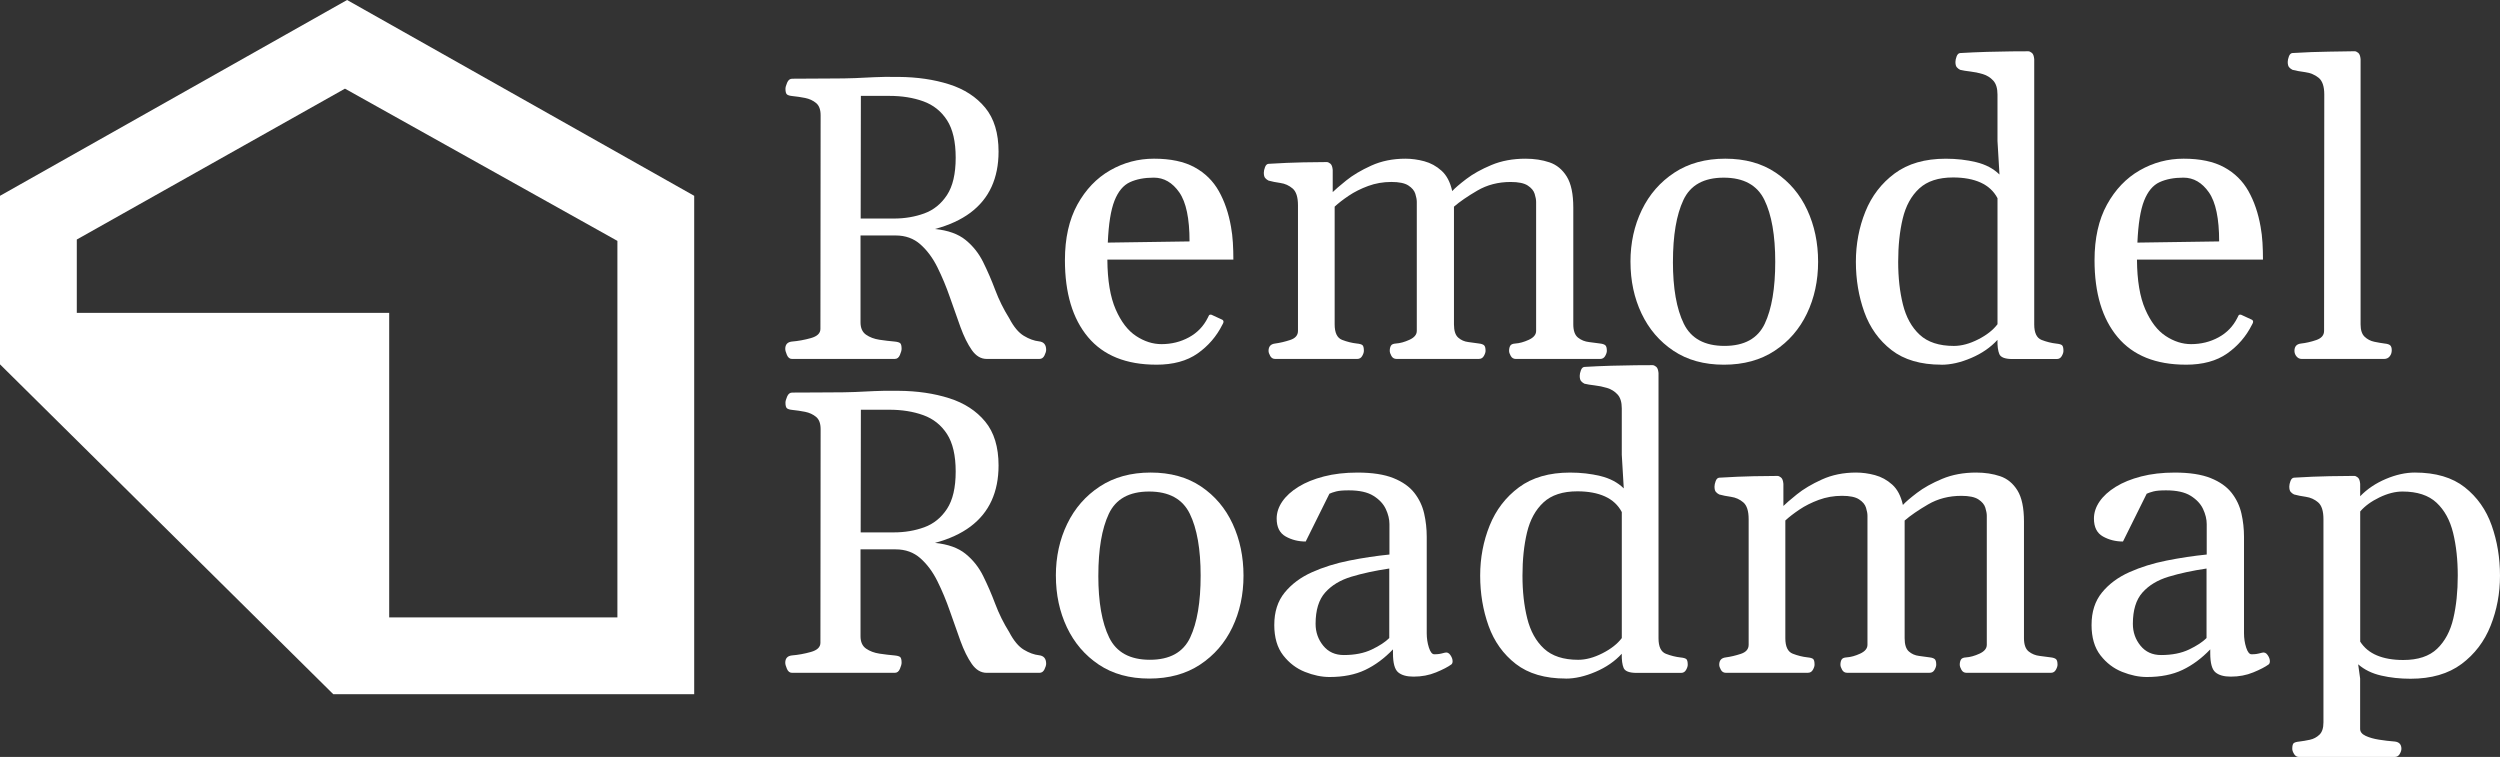
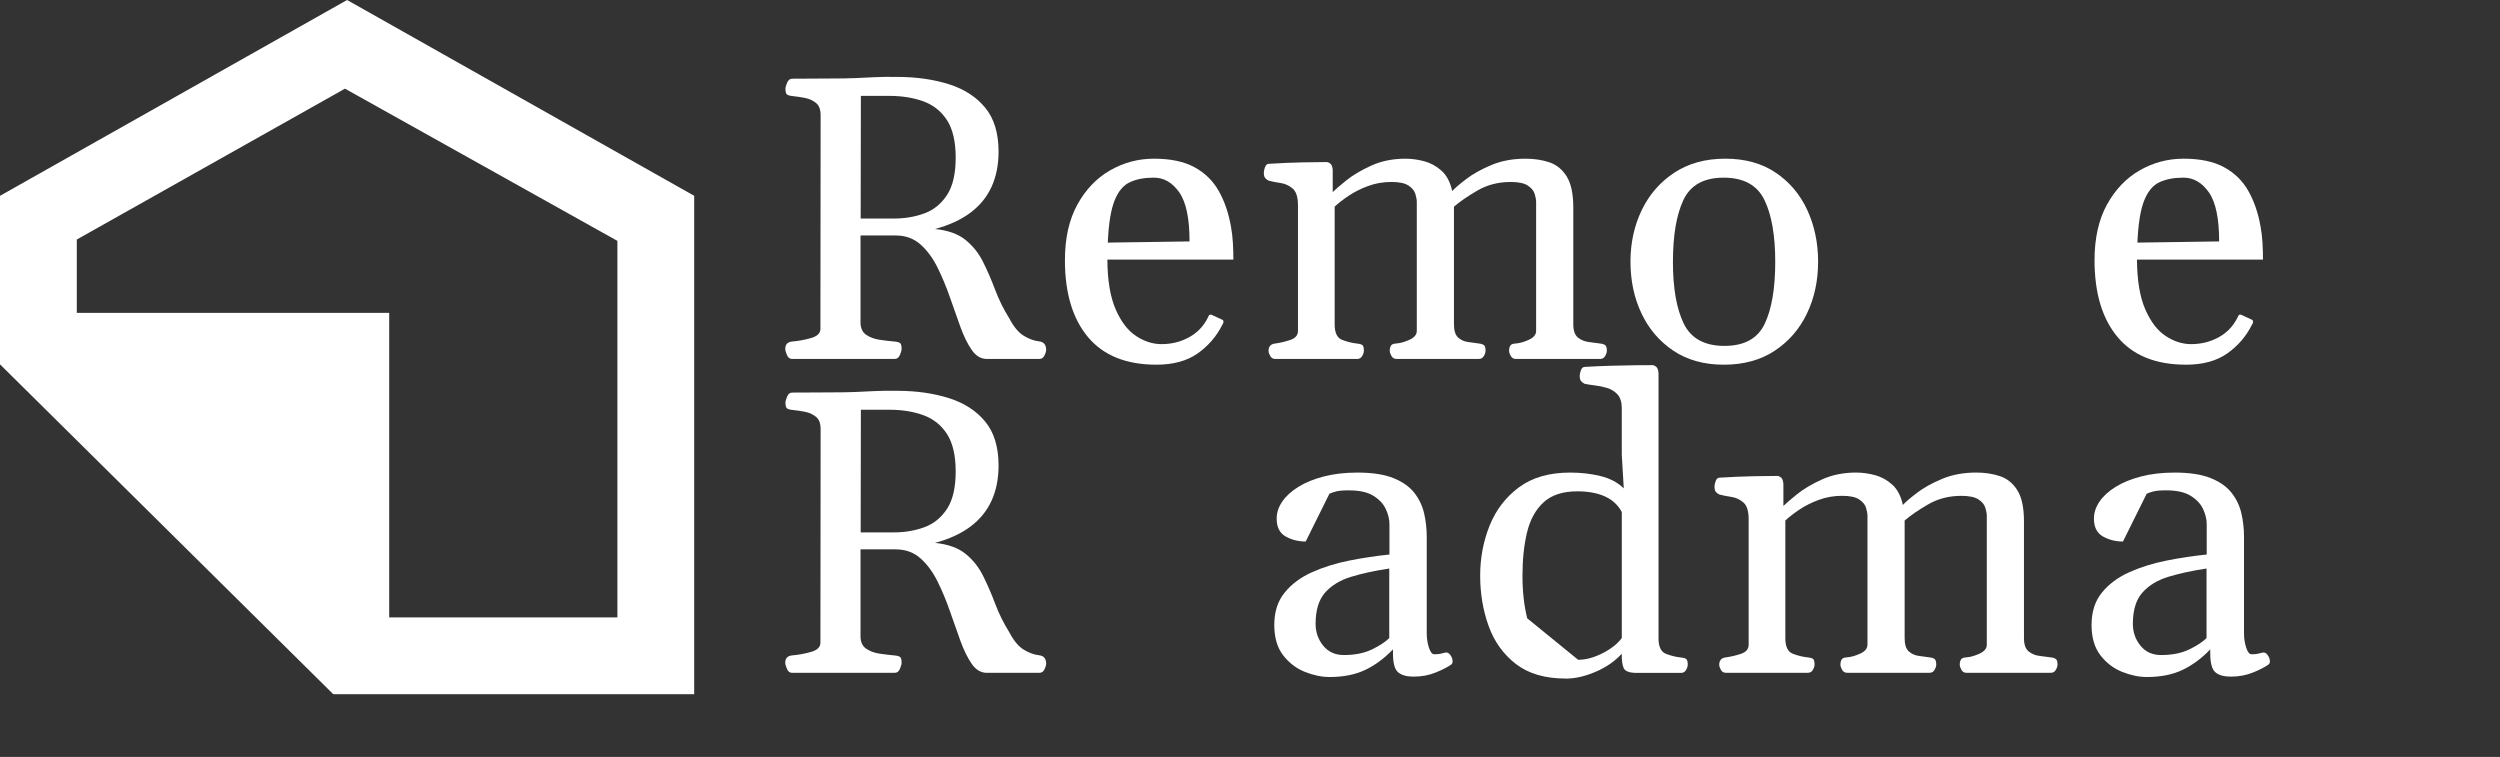
<svg xmlns="http://www.w3.org/2000/svg" id="Layer_1" viewBox="0 0 1119.82 339.06">
  <rect x="0" y="0" width="1119.82" height="339.06" fill="#333333" stroke="none" />
  <defs>
    <style>.cls-1{fill:#fff;}</style>
  </defs>
  <path class="cls-1" d="M310.95,87.71L155.47,0,0,87.71v75.49l149.28,147.75h161.67V87.71Zm-34.4,188.84h-102.22V140.14H34.4v-32.85L154.52,39.71l122.03,68.19v168.65h0Z" />
  <g>
    <g>
      <path class="cls-1" d="M354.75,160.78c-1,0-1.76-.59-2.26-1.77-.5-1.18-.75-2.09-.75-2.74,0-1.94,.97-3.04,2.92-3.27,2.83-.23,5.68-.75,8.54-1.55,2.86-.8,4.29-2.17,4.29-4.11l.09-95.72c0-2.54-.68-4.36-2.04-5.48-1.36-1.12-2.99-1.87-4.91-2.26-1.92-.38-3.79-.66-5.62-.84-1.24-.12-2.08-.37-2.52-.75s-.66-1.22-.66-2.52c0-.65,.25-1.56,.75-2.74s1.25-1.77,2.26-1.77c3.54,0,6.57,0,9.11-.05,2.54-.03,4.98-.04,7.34-.04,4.95,0,8.88-.06,11.77-.18,2.89-.12,5.72-.25,8.49-.4s6.43-.19,10.97-.13c8.32,.06,15.86,1.16,22.65,3.32,6.78,2.15,12.16,5.65,16.14,10.48,3.98,4.84,5.97,11.38,5.97,19.64,0,5.96-1.05,11.22-3.14,15.79-2.09,4.57-5.25,8.43-9.46,11.59-4.22,3.15-9.51,5.59-15.88,7.3,5.84,.59,10.41,2.23,13.71,4.91s5.93,5.99,7.87,9.91,3.75,8.08,5.4,12.47,3.74,8.63,6.28,12.69c2,3.83,4.19,6.46,6.55,7.87,2.36,1.42,4.63,2.24,6.81,2.48,2.12,.23,3.18,1.5,3.18,3.8,0,.65-.25,1.49-.75,2.52s-1.25,1.55-2.25,1.55h-23.62c-2.6,0-4.82-1.33-6.68-3.98-1.86-2.66-3.55-6.09-5.09-10.31-1.53-4.22-3.11-8.67-4.73-13.36-1.62-4.69-3.48-9.14-5.57-13.36s-4.64-7.65-7.65-10.31-6.69-3.98-11.06-3.98h-15.75v38.92c0,2.54,.83,4.38,2.48,5.53,1.65,1.15,3.66,1.9,6.02,2.26,2.36,.35,4.6,.62,6.72,.8,1.24,.12,2.08,.35,2.52,.71,.44,.35,.66,1.21,.66,2.56,0,.65-.25,1.56-.75,2.74-.5,1.18-1.25,1.77-2.25,1.77h-46.1Zm30.79-62.89h14.86c4.89,0,9.44-.77,13.62-2.3,4.19-1.53,7.58-4.28,10.17-8.23,2.59-3.95,3.89-9.52,3.89-16.72s-1.3-12.8-3.89-16.81c-2.6-4.01-6.13-6.83-10.62-8.45-4.48-1.62-9.55-2.43-15.22-2.43h-12.74l-.09,54.94h.02Z" />
      <path class="cls-1" d="M517.97,163.35c-13.51,0-23.71-4.11-30.61-12.34s-10.35-19.71-10.35-34.46c0-9.85,1.86-18.15,5.57-24.9,3.72-6.75,8.61-11.87,14.68-15.35,6.07-3.48,12.62-5.22,19.64-5.22,7.43,0,13.49,1.28,18.18,3.85,4.69,2.56,8.32,6.13,10.88,10.7,2.57,4.57,4.38,9.9,5.44,15.97,.41,2.24,.69,4.6,.84,7.08s.22,5.01,.22,7.61h-56.44c.06,9.32,1.3,16.75,3.72,22.29,2.42,5.54,5.47,9.53,9.16,11.94,3.68,2.42,7.47,3.63,11.37,3.63,4.48,0,8.58-1.02,12.3-3.05s6.52-4.94,8.4-8.71l.53-1.06c.18-.35,.56-.47,1.15-.35l4.42,2.04c.65,.23,.97,.59,.97,1.06,0,.23-.06,.49-.18,.75s-.24,.49-.35,.66c-2.6,5.19-6.28,9.46-11.06,12.83-4.78,3.36-10.94,5.04-18.49,5.04h0Zm-21.76-54.68l36.62-.53c0-10.26-1.53-17.59-4.6-21.98-3.07-4.39-6.87-6.59-11.41-6.59-4.19,0-7.76,.68-10.7,2.04-2.95,1.36-5.25,4.11-6.9,8.27-1.65,4.16-2.65,10.43-3.01,18.8h0Z" />
      <path class="cls-1" d="M571.22,160.78c-1,0-1.76-.44-2.25-1.33-.5-.88-.75-1.65-.75-2.3,0-1.95,.97-3.04,2.92-3.27,2.18-.29,4.44-.83,6.77-1.59,2.33-.77,3.49-2.12,3.49-4.07v-56.26c0-3.66-.8-6.16-2.39-7.52-1.59-1.36-3.42-2.18-5.48-2.48-2.07-.29-3.83-.65-5.31-1.06-.59-.29-1.09-.68-1.5-1.15s-.62-1.27-.62-2.39c0-.71,.18-1.53,.53-2.48,.35-.94,.89-1.45,1.59-1.5,5.72-.35,10.89-.57,15.52-.66,4.63-.09,8.15-.13,10.57-.13,.47,0,1,.24,1.59,.71s.94,1.42,1.06,2.83v9.91c1.06-1.06,3.07-2.79,6.02-5.18s6.69-4.61,11.24-6.68c4.54-2.06,9.64-3.1,15.3-3.1,2.77,0,5.59,.38,8.45,1.15,2.86,.77,5.44,2.18,7.74,4.25s3.89,5.1,4.78,9.11c1.18-1.3,3.27-3.1,6.28-5.4s6.77-4.39,11.28-6.28,9.6-2.83,15.26-2.83c3.95,0,7.53,.55,10.75,1.64,3.21,1.09,5.79,3.22,7.74,6.37,1.95,3.16,2.92,7.8,2.92,13.93v52.28c0,2.83,.71,4.81,2.12,5.93,1.42,1.12,3.07,1.78,4.95,1.99,1.89,.21,3.57,.43,5.04,.66,1,.12,1.74,.37,2.21,.75,.47,.38,.71,1.22,.71,2.52,0,.65-.25,1.42-.75,2.3-.5,.89-1.25,1.33-2.26,1.33h-37.77c-1,0-1.76-.44-2.26-1.33-.5-.88-.75-1.65-.75-2.3,0-.94,.18-1.71,.53-2.3,.35-.59,1.09-.91,2.21-.97,1.89-.12,3.92-.68,6.1-1.68s3.27-2.33,3.27-3.98v-57.77c0-1-.22-2.21-.66-3.63s-1.47-2.65-3.1-3.72c-1.62-1.06-4.17-1.59-7.65-1.59-5.54,0-10.51,1.28-14.91,3.85-4.39,2.56-7.89,4.97-10.48,7.21v52.72c0,2.83,.63,4.81,1.9,5.93s2.77,1.78,4.51,1.99,3.35,.43,4.82,.66c1,.12,1.74,.37,2.21,.75,.47,.38,.71,1.22,.71,2.52,0,.65-.25,1.42-.75,2.3-.5,.89-1.25,1.33-2.26,1.33h-36.89c-1,0-1.76-.44-2.26-1.33-.5-.88-.75-1.65-.75-2.3,0-.94,.18-1.71,.53-2.3,.35-.59,1.09-.91,2.21-.97,1.89-.12,3.92-.68,6.1-1.68s3.27-2.33,3.27-3.98v-57.77c0-1-.22-2.21-.66-3.63s-1.47-2.65-3.1-3.72c-1.62-1.06-4.17-1.59-7.65-1.59-3.66,0-7.12,.61-10.39,1.81-3.27,1.21-6.18,2.67-8.71,4.38-2.54,1.71-4.63,3.33-6.28,4.87v52.72c0,3.77,1.11,6.09,3.32,6.95,2.21,.85,4.41,1.4,6.59,1.64,1.24,.12,2.08,.35,2.52,.71,.44,.35,.66,1.21,.66,2.57,0,.65-.25,1.42-.75,2.3-.5,.89-1.25,1.33-2.26,1.33h-36.69Z" />
      <path class="cls-1" d="M730.33,117.26c0-8.49,1.7-16.23,5.09-23.22s8.26-12.56,14.6-16.72c6.34-4.16,13.93-6.24,22.78-6.24s16.37,2.08,22.56,6.24,10.91,9.73,14.15,16.72c3.24,6.99,4.87,14.73,4.87,23.22s-1.67,16.22-5,23.18-8.15,12.52-14.46,16.68c-6.31,4.16-13.89,6.24-22.74,6.24s-16.38-2.08-22.6-6.24-10.98-9.72-14.29-16.68c-3.3-6.96-4.95-14.68-4.95-23.18h-.01Zm19.02,0c0,11.85,1.62,21.1,4.87,27.73,3.24,6.63,9.32,9.95,18.22,9.95s14.92-3.32,18.05-9.95c3.13-6.64,4.69-15.88,4.69-27.73s-1.62-21.1-4.86-27.73-9.32-9.95-18.22-9.95-14.92,3.33-18.05,10-4.69,15.89-4.69,27.69h-.01Z" />
-       <path class="cls-1" d="M869.61,163.35c-9.26,0-16.7-2.18-22.34-6.54-5.63-4.37-9.7-10.06-12.21-17.07-2.51-7.02-3.76-14.51-3.76-22.47s1.42-15.45,4.25-22.47c2.83-7.02,7.21-12.72,13.14-17.12,5.93-4.39,13.55-6.59,22.87-6.59,4.84,0,9.38,.52,13.62,1.55s7.73,2.87,10.44,5.53l-.89-15.04v-20.79c0-2.77-.63-4.85-1.9-6.24-1.27-1.38-2.83-2.36-4.69-2.92-1.86-.56-3.72-.94-5.57-1.15-1.86-.21-3.38-.46-4.56-.75-.59-.29-1.09-.68-1.5-1.15s-.62-1.27-.62-2.39c0-.71,.18-1.53,.53-2.48,.35-.94,.88-1.44,1.59-1.5,3.95-.23,7.95-.41,11.99-.53s7.73-.19,11.06-.22c3.33-.03,5.82-.04,7.47-.04,.47,0,1,.24,1.59,.71s.94,1.42,1.06,2.83v118.81c0,3.77,1.11,6.09,3.32,6.95,2.21,.85,4.41,1.4,6.59,1.64,1.24,.12,2.08,.35,2.52,.71,.44,.35,.66,1.21,.66,2.57,0,.65-.25,1.42-.75,2.3-.5,.89-1.25,1.33-2.26,1.33h-19.82c-3.3,0-5.26-.74-5.88-2.21s-.9-3.6-.84-6.37c-3.07,3.36-6.97,6.06-11.72,8.09-4.75,2.04-9.21,3.05-13.4,3.05v-.03Zm5.58-8.4c3.42,0,7.05-.97,10.88-2.92,3.83-1.94,6.72-4.22,8.67-6.81v-56.44c-1.65-3.13-4.16-5.45-7.52-6.99-3.36-1.53-7.49-2.3-12.38-2.3-6.55,0-11.6,1.65-15.17,4.95-3.57,3.3-6.03,7.8-7.39,13.49-1.36,5.69-2.03,12.13-2.03,19.33s.71,13.39,2.12,19.11c1.42,5.72,3.92,10.25,7.52,13.58,3.6,3.33,8.7,5,15.3,5h0Z" />
      <path class="cls-1" d="M979.16,163.35c-13.51,0-23.71-4.11-30.61-12.34-6.9-8.23-10.35-19.71-10.35-34.46,0-9.85,1.86-18.15,5.57-24.9,3.72-6.75,8.61-11.87,14.68-15.35,6.07-3.48,12.62-5.22,19.64-5.22,7.43,0,13.49,1.28,18.18,3.85,4.69,2.56,8.32,6.13,10.88,10.7,2.57,4.57,4.38,9.9,5.44,15.97,.41,2.24,.69,4.6,.84,7.08s.22,5.01,.22,7.61h-56.44c.06,9.32,1.3,16.75,3.72,22.29,2.42,5.54,5.47,9.53,9.16,11.94,3.68,2.42,7.47,3.63,11.37,3.63,4.48,0,8.58-1.02,12.3-3.05s6.52-4.94,8.4-8.71l.53-1.06c.18-.35,.56-.47,1.15-.35l4.42,2.04c.65,.23,.97,.59,.97,1.06,0,.23-.06,.49-.18,.75s-.24,.49-.35,.66c-2.6,5.19-6.28,9.46-11.06,12.83-4.78,3.36-10.94,5.04-18.49,5.04h0Zm-21.76-54.68l36.62-.53c0-10.26-1.53-17.59-4.6-21.98-3.07-4.39-6.87-6.59-11.41-6.59-4.19,0-7.76,.68-10.7,2.04-2.95,1.36-5.25,4.11-6.9,8.27-1.65,4.16-2.65,10.43-3.01,18.8h0Z" />
-       <path class="cls-1" d="M1031.02,160.78c-.94,0-1.72-.37-2.34-1.11s-.93-1.58-.93-2.52c0-1.95,.97-3.04,2.92-3.27,2.18-.23,4.45-.75,6.81-1.55,2.36-.8,3.54-2.17,3.54-4.11l.09-105.89c0-3.66-.86-6.16-2.57-7.52s-3.69-2.18-5.93-2.48c-2.24-.29-4.16-.65-5.75-1.06-.59-.29-1.09-.68-1.5-1.15s-.62-1.27-.62-2.39c0-.71,.18-1.53,.53-2.48,.35-.94,.88-1.44,1.59-1.5,5.9-.35,11.38-.56,16.45-.62,5.07-.06,8.88-.12,11.41-.18,.47,0,1,.24,1.59,.71s.94,1.42,1.06,2.83v118.81c0,2.54,.6,4.38,1.81,5.53,1.21,1.15,2.65,1.9,4.33,2.25,1.68,.35,3.23,.62,4.64,.8,1.24,.12,2.08,.4,2.52,.84s.66,1.16,.66,2.17c0,1.06-.31,1.98-.93,2.74-.62,.77-1.46,1.15-2.52,1.15h-36.86Z" />
    </g>
    <path class="cls-1" d="M354.75,301.37c-1,0-1.76-.59-2.26-1.77s-.75-2.09-.75-2.74c0-1.94,.97-3.04,2.92-3.27,2.83-.23,5.68-.75,8.54-1.55,2.86-.8,4.29-2.17,4.29-4.11l.09-95.72c0-2.54-.68-4.36-2.04-5.48-1.36-1.12-2.99-1.87-4.91-2.26-1.92-.38-3.79-.66-5.62-.84-1.24-.12-2.08-.37-2.52-.75s-.66-1.22-.66-2.52c0-.65,.25-1.56,.75-2.74,.5-1.18,1.25-1.77,2.26-1.77,3.54,0,6.57,0,9.11-.04,2.54-.03,4.98-.04,7.34-.04,4.95,0,8.88-.06,11.77-.18,2.89-.12,5.72-.25,8.49-.4s6.43-.19,10.97-.13c8.32,.06,15.86,1.16,22.65,3.32,6.78,2.15,12.16,5.65,16.14,10.48,3.98,4.84,5.97,11.38,5.97,19.64,0,5.96-1.05,11.22-3.14,15.79-2.09,4.57-5.25,8.43-9.46,11.59-4.22,3.15-9.51,5.59-15.88,7.3,5.84,.59,10.41,2.23,13.71,4.91,3.3,2.68,5.93,5.99,7.87,9.91s3.75,8.08,5.4,12.47,3.74,8.63,6.28,12.69c2,3.83,4.19,6.46,6.55,7.87,2.36,1.42,4.63,2.24,6.81,2.48,2.12,.23,3.18,1.5,3.18,3.8,0,.65-.25,1.49-.75,2.52s-1.25,1.55-2.25,1.55h-23.62c-2.6,0-4.82-1.33-6.68-3.98-1.86-2.66-3.55-6.09-5.09-10.31-1.53-4.22-3.11-8.67-4.73-13.36-1.62-4.69-3.48-9.14-5.57-13.36-2.09-4.22-4.64-7.65-7.65-10.31s-6.69-3.98-11.06-3.98h-15.75v38.92c0,2.54,.83,4.38,2.48,5.53,1.65,1.15,3.66,1.9,6.02,2.26,2.36,.35,4.6,.62,6.72,.8,1.24,.12,2.08,.35,2.52,.71,.44,.35,.66,1.21,.66,2.56,0,.65-.25,1.56-.75,2.74s-1.25,1.77-2.25,1.77h-46.1Zm30.79-62.9h14.86c4.89,0,9.44-.77,13.62-2.3,4.19-1.53,7.58-4.28,10.17-8.23,2.59-3.95,3.89-9.52,3.89-16.72s-1.3-12.8-3.89-16.81c-2.6-4.01-6.13-6.83-10.62-8.45-4.48-1.62-9.55-2.43-15.22-2.43h-12.74l-.09,54.94h.02Z" />
-     <path class="cls-1" d="M472.95,257.85c0-8.49,1.7-16.23,5.09-23.22,3.39-6.99,8.26-12.56,14.6-16.72s13.93-6.24,22.78-6.24,16.37,2.08,22.56,6.24,10.91,9.73,14.15,16.72c3.24,6.99,4.87,14.73,4.87,23.22s-1.67,16.22-5,23.18-8.15,12.52-14.46,16.68-13.89,6.24-22.74,6.24-16.38-2.08-22.6-6.24-10.98-9.72-14.29-16.68c-3.3-6.96-4.95-14.68-4.95-23.18h-.01Zm19.02,0c0,11.85,1.62,21.1,4.87,27.73,3.24,6.63,9.32,9.95,18.22,9.95s14.92-3.32,18.05-9.95c3.13-6.64,4.69-15.88,4.69-27.73s-1.62-21.1-4.86-27.73c-3.24-6.63-9.32-9.95-18.22-9.95s-14.92,3.33-18.05,10c-3.13,6.66-4.69,15.89-4.69,27.69h-.01Z" />
    <path class="cls-1" d="M570.79,279.88c0-5.84,1.55-10.66,4.65-14.46,3.1-3.8,7.18-6.84,12.25-9.11,5.07-2.27,10.65-4.01,16.72-5.22,6.07-1.21,12.06-2.11,17.96-2.7v-13.62c0-2.18-.55-4.44-1.64-6.77s-2.95-4.3-5.57-5.93-6.3-2.43-11.01-2.43c-2.54,0-4.42,.16-5.66,.49s-2.24,.66-3.01,1.02l-10.62,21.41c-3.3,0-6.3-.75-8.98-2.26-2.68-1.5-4.03-4.17-4.03-8.01,0-2.66,.84-5.2,2.52-7.65s4.1-4.64,7.25-6.59,6.96-3.49,11.41-4.64c4.45-1.15,9.45-1.73,14.99-1.73,6.66,0,12.05,.83,16.14,2.48,4.1,1.65,7.22,3.86,9.38,6.63,2.15,2.77,3.61,5.85,4.38,9.25,.77,3.39,1.15,6.86,1.15,10.39v43.17c0,2.3,.32,4.45,.97,6.46,.65,2.01,1.45,3.01,2.39,3.01,.83,0,1.55-.04,2.17-.13s1.46-.28,2.52-.57c1-.29,1.84,.04,2.52,1.02,.68,.97,1.02,1.9,1.02,2.79,0,.65-.18,1.12-.53,1.42-1.53,1.12-3.83,2.32-6.9,3.58-3.07,1.27-6.43,1.9-10.08,1.9-3.07,0-5.37-.65-6.9-1.95-1.53-1.3-2.3-4.13-2.3-8.49v-1.77c-3.83,4.01-7.98,7.08-12.43,9.2-4.45,2.12-9.77,3.18-15.97,3.18-3.54,0-7.22-.77-11.06-2.3-3.83-1.53-7.08-4.01-9.73-7.43-2.65-3.42-3.98-7.96-3.98-13.62v-.02Zm18.5-.44c0,3.72,1.14,6.98,3.41,9.77,2.27,2.8,5.35,4.2,9.24,4.2,4.9,0,9.07-.83,12.52-2.48,3.45-1.65,6.06-3.36,7.83-5.13v-31.14c-6.37,.94-12.03,2.17-16.99,3.67-4.95,1.5-8.86,3.86-11.72,7.08s-4.29,7.89-4.29,14.02h0Z" />
-     <path class="cls-1" d="M701.32,303.94c-9.26,0-16.7-2.18-22.34-6.54-5.63-4.37-9.7-10.06-12.21-17.07-2.51-7.02-3.76-14.51-3.76-22.47s1.42-15.45,4.25-22.47,7.21-12.72,13.14-17.12c5.93-4.39,13.55-6.59,22.87-6.59,4.84,0,9.38,.52,13.62,1.55s7.73,2.87,10.44,5.53l-.89-15.04v-20.79c0-2.77-.63-4.85-1.9-6.24-1.27-1.38-2.83-2.36-4.69-2.92s-3.72-.94-5.57-1.15c-1.86-.21-3.38-.46-4.56-.75-.59-.29-1.09-.68-1.5-1.15s-.62-1.27-.62-2.39c0-.71,.18-1.53,.53-2.48,.35-.94,.88-1.45,1.59-1.5,3.95-.24,7.95-.41,11.99-.53s7.73-.19,11.06-.22,5.82-.04,7.47-.04c.47,0,1,.24,1.59,.71s.94,1.42,1.06,2.83v118.81c0,3.77,1.11,6.09,3.32,6.95,2.21,.85,4.41,1.4,6.59,1.64,1.24,.12,2.08,.35,2.52,.71,.44,.35,.66,1.21,.66,2.57,0,.65-.25,1.42-.75,2.3-.5,.89-1.25,1.33-2.26,1.33h-19.82c-3.3,0-5.26-.74-5.88-2.21s-.9-3.6-.84-6.37c-3.07,3.36-6.97,6.06-11.72,8.09-4.75,2.04-9.21,3.05-13.4,3.05v-.03Zm5.58-8.4c3.42,0,7.05-.97,10.88-2.92,3.83-1.94,6.72-4.22,8.67-6.81v-56.44c-1.65-3.13-4.16-5.46-7.52-6.99-3.36-1.53-7.49-2.3-12.38-2.3-6.55,0-11.6,1.65-15.17,4.95s-6.03,7.8-7.39,13.49-2.03,12.13-2.03,19.33,.71,13.39,2.12,19.11c1.42,5.72,3.92,10.25,7.52,13.58,3.6,3.33,8.7,5,15.3,5h0Z" />
+     <path class="cls-1" d="M701.32,303.94c-9.26,0-16.7-2.18-22.34-6.54-5.63-4.37-9.7-10.06-12.21-17.07-2.51-7.02-3.76-14.51-3.76-22.47s1.42-15.45,4.25-22.47,7.21-12.72,13.14-17.12c5.93-4.39,13.55-6.59,22.87-6.59,4.84,0,9.38,.52,13.62,1.55s7.73,2.87,10.44,5.53l-.89-15.04v-20.79c0-2.77-.63-4.85-1.9-6.24-1.27-1.38-2.83-2.36-4.69-2.92s-3.72-.94-5.57-1.15c-1.86-.21-3.38-.46-4.56-.75-.59-.29-1.09-.68-1.5-1.15s-.62-1.27-.62-2.39c0-.71,.18-1.53,.53-2.48,.35-.94,.88-1.45,1.59-1.5,3.95-.24,7.95-.41,11.99-.53s7.73-.19,11.06-.22,5.82-.04,7.47-.04c.47,0,1,.24,1.59,.71s.94,1.42,1.06,2.83v118.81c0,3.77,1.11,6.09,3.32,6.95,2.21,.85,4.41,1.4,6.59,1.64,1.24,.12,2.08,.35,2.52,.71,.44,.35,.66,1.21,.66,2.57,0,.65-.25,1.42-.75,2.3-.5,.89-1.25,1.33-2.26,1.33h-19.82c-3.3,0-5.26-.74-5.88-2.21s-.9-3.6-.84-6.37c-3.07,3.36-6.97,6.06-11.72,8.09-4.75,2.04-9.21,3.05-13.4,3.05v-.03Zm5.58-8.4c3.42,0,7.05-.97,10.88-2.92,3.83-1.94,6.72-4.22,8.67-6.81v-56.44c-1.65-3.13-4.16-5.46-7.52-6.99-3.36-1.53-7.49-2.3-12.38-2.3-6.55,0-11.6,1.65-15.17,4.95s-6.03,7.8-7.39,13.49-2.03,12.13-2.03,19.33,.71,13.39,2.12,19.11h0Z" />
    <path class="cls-1" d="M773.09,301.37c-1,0-1.76-.44-2.25-1.33-.5-.88-.75-1.65-.75-2.3,0-1.95,.97-3.04,2.92-3.27,2.18-.29,4.44-.83,6.77-1.59,2.33-.77,3.49-2.12,3.49-4.07v-56.26c0-3.66-.8-6.16-2.39-7.52s-3.42-2.18-5.48-2.48c-2.07-.29-3.83-.65-5.31-1.06-.59-.29-1.09-.68-1.5-1.15s-.62-1.27-.62-2.39c0-.71,.18-1.53,.53-2.48,.35-.94,.89-1.44,1.59-1.5,5.72-.35,10.89-.57,15.52-.66s8.15-.13,10.57-.13c.47,0,1,.23,1.59,.71,.59,.47,.94,1.42,1.06,2.83v9.91c1.06-1.06,3.07-2.79,6.02-5.18s6.69-4.61,11.24-6.68c4.54-2.06,9.64-3.1,15.3-3.1,2.77,0,5.59,.38,8.45,1.15,2.86,.77,5.44,2.18,7.74,4.25,2.3,2.06,3.89,5.1,4.78,9.11,1.18-1.3,3.27-3.1,6.28-5.4,3.01-2.3,6.77-4.39,11.28-6.28s9.6-2.83,15.26-2.83c3.95,0,7.53,.55,10.75,1.64,3.21,1.09,5.79,3.22,7.74,6.37,1.95,3.16,2.92,7.8,2.92,13.93v52.28c0,2.83,.71,4.81,2.12,5.93,1.42,1.12,3.07,1.78,4.95,1.99,1.89,.21,3.57,.43,5.04,.66,1,.12,1.74,.37,2.21,.75,.47,.38,.71,1.22,.71,2.52,0,.65-.25,1.42-.75,2.3-.5,.89-1.25,1.33-2.26,1.33h-37.77c-1,0-1.76-.44-2.26-1.33-.5-.88-.75-1.65-.75-2.3,0-.94,.18-1.71,.53-2.3,.35-.59,1.09-.91,2.21-.97,1.89-.12,3.92-.68,6.1-1.68s3.27-2.33,3.27-3.98v-57.77c0-1-.22-2.21-.66-3.63s-1.47-2.65-3.1-3.72c-1.62-1.06-4.17-1.59-7.65-1.59-5.54,0-10.51,1.28-14.91,3.85-4.39,2.56-7.89,4.97-10.48,7.21v52.72c0,2.83,.63,4.81,1.9,5.93s2.77,1.78,4.51,1.99,3.35,.43,4.82,.66c1,.12,1.74,.37,2.21,.75,.47,.38,.71,1.22,.71,2.52,0,.65-.25,1.42-.75,2.3-.5,.89-1.25,1.33-2.26,1.33h-36.89c-1,0-1.76-.44-2.26-1.33-.5-.88-.75-1.65-.75-2.3,0-.94,.18-1.71,.53-2.3,.35-.59,1.09-.91,2.21-.97,1.89-.12,3.92-.68,6.1-1.68s3.27-2.33,3.27-3.98v-57.77c0-1-.22-2.21-.66-3.63s-1.47-2.65-3.1-3.72c-1.62-1.06-4.17-1.59-7.65-1.59-3.66,0-7.12,.61-10.39,1.81-3.27,1.21-6.18,2.67-8.71,4.38-2.54,1.71-4.63,3.33-6.28,4.86v52.72c0,3.77,1.11,6.09,3.32,6.95,2.21,.85,4.41,1.4,6.59,1.64,1.24,.12,2.08,.35,2.52,.71,.44,.35,.66,1.21,.66,2.57,0,.65-.25,1.42-.75,2.3-.5,.89-1.25,1.33-2.26,1.33h-36.69Z" />
    <path class="cls-1" d="M936.87,279.88c0-5.84,1.55-10.66,4.65-14.46,3.1-3.8,7.18-6.84,12.25-9.11,5.07-2.27,10.65-4.01,16.72-5.22,6.07-1.21,12.06-2.11,17.96-2.7v-13.62c0-2.18-.55-4.44-1.64-6.77s-2.95-4.3-5.57-5.93-6.3-2.43-11.01-2.43c-2.54,0-4.42,.16-5.66,.49s-2.24,.66-3.01,1.02l-10.62,21.41c-3.3,0-6.3-.75-8.98-2.26-2.68-1.5-4.03-4.17-4.03-8.01,0-2.66,.84-5.2,2.52-7.65s4.1-4.64,7.25-6.59,6.96-3.49,11.41-4.64c4.45-1.15,9.45-1.73,14.99-1.73,6.66,0,12.05,.83,16.14,2.48,4.1,1.65,7.22,3.86,9.38,6.63,2.15,2.77,3.61,5.85,4.38,9.25,.77,3.39,1.15,6.86,1.15,10.39v43.17c0,2.3,.32,4.45,.97,6.46,.65,2.01,1.45,3.01,2.39,3.01,.83,0,1.55-.04,2.17-.13s1.46-.28,2.52-.57c1-.29,1.84,.04,2.52,1.02,.68,.97,1.02,1.9,1.02,2.79,0,.65-.18,1.12-.53,1.42-1.53,1.12-3.83,2.32-6.9,3.58-3.07,1.27-6.43,1.9-10.08,1.9-3.07,0-5.37-.65-6.9-1.95-1.53-1.3-2.3-4.13-2.3-8.49v-1.77c-3.83,4.01-7.98,7.08-12.43,9.2-4.45,2.12-9.77,3.18-15.97,3.18-3.54,0-7.22-.77-11.06-2.3-3.83-1.53-7.08-4.01-9.73-7.43-2.65-3.42-3.98-7.96-3.98-13.62v-.02Zm18.5-.44c0,3.72,1.14,6.98,3.41,9.77,2.27,2.8,5.35,4.2,9.24,4.2,4.9,0,9.07-.83,12.52-2.48,3.45-1.65,6.06-3.36,7.83-5.13v-31.14c-6.37,.94-12.03,2.17-16.99,3.67-4.95,1.5-8.86,3.86-11.72,7.08s-4.29,7.89-4.29,14.02h0Z" />
-     <path class="cls-1" d="M1029.78,339.06c-.94,0-1.68-.44-2.21-1.33-.53-.89-.8-1.65-.8-2.3,0-1.36,.22-2.21,.66-2.56,.44-.35,1.28-.59,2.52-.71,1.47-.18,3.04-.44,4.69-.8,1.65-.35,3.08-1.11,4.29-2.26,1.21-1.15,1.81-2.99,1.81-5.53v-91.03c0-3.66-.8-6.16-2.39-7.52s-3.42-2.18-5.48-2.48c-2.07-.29-3.83-.65-5.31-1.06-.59-.29-1.09-.68-1.5-1.15s-.62-1.27-.62-2.39c0-.71,.18-1.53,.53-2.48,.35-.94,.89-1.44,1.59-1.5,5.72-.35,11.04-.57,15.97-.66,4.92-.09,8.59-.13,11.01-.13,.47,0,1,.23,1.59,.71,.59,.47,.94,1.42,1.06,2.83v5.57c3.13-3.24,6.96-5.82,11.5-7.74s8.88-2.87,13-2.87c9.32,0,16.76,2.2,22.34,6.59,5.57,4.39,9.6,10.1,12.07,17.12,2.48,7.02,3.72,14.51,3.72,22.47s-1.4,15.38-4.2,22.43c-2.8,7.05-7.15,12.77-13.05,17.16s-13.51,6.59-22.83,6.59c-4.66,0-9.04-.47-13.14-1.42-4.1-.94-7.53-2.62-10.31-5.04l.88,6.37v22.56c0,1.3,.81,2.33,2.43,3.1,1.62,.77,3.63,1.34,6.02,1.72s4.76,.66,7.12,.84c1.95,.23,2.92,1.33,2.92,3.27,0,.65-.25,1.42-.75,2.3-.5,.88-1.25,1.33-2.26,1.33h-42.87Zm46.71-43.43c6.6,0,11.66-1.68,15.17-5.04,3.51-3.36,5.93-7.89,7.25-13.58,1.33-5.69,1.99-12.07,1.99-19.15s-.69-13.46-2.08-19.15c-1.39-5.69-3.86-10.2-7.43-13.54-3.57-3.33-8.66-5-15.26-5-3.24,0-6.69,.88-10.35,2.65-3.66,1.77-6.52,3.86-8.58,6.28v58.3c1.77,2.77,4.28,4.84,7.52,6.19,3.24,1.36,7.16,2.04,11.76,2.04h0Z" />
  </g>
</svg>